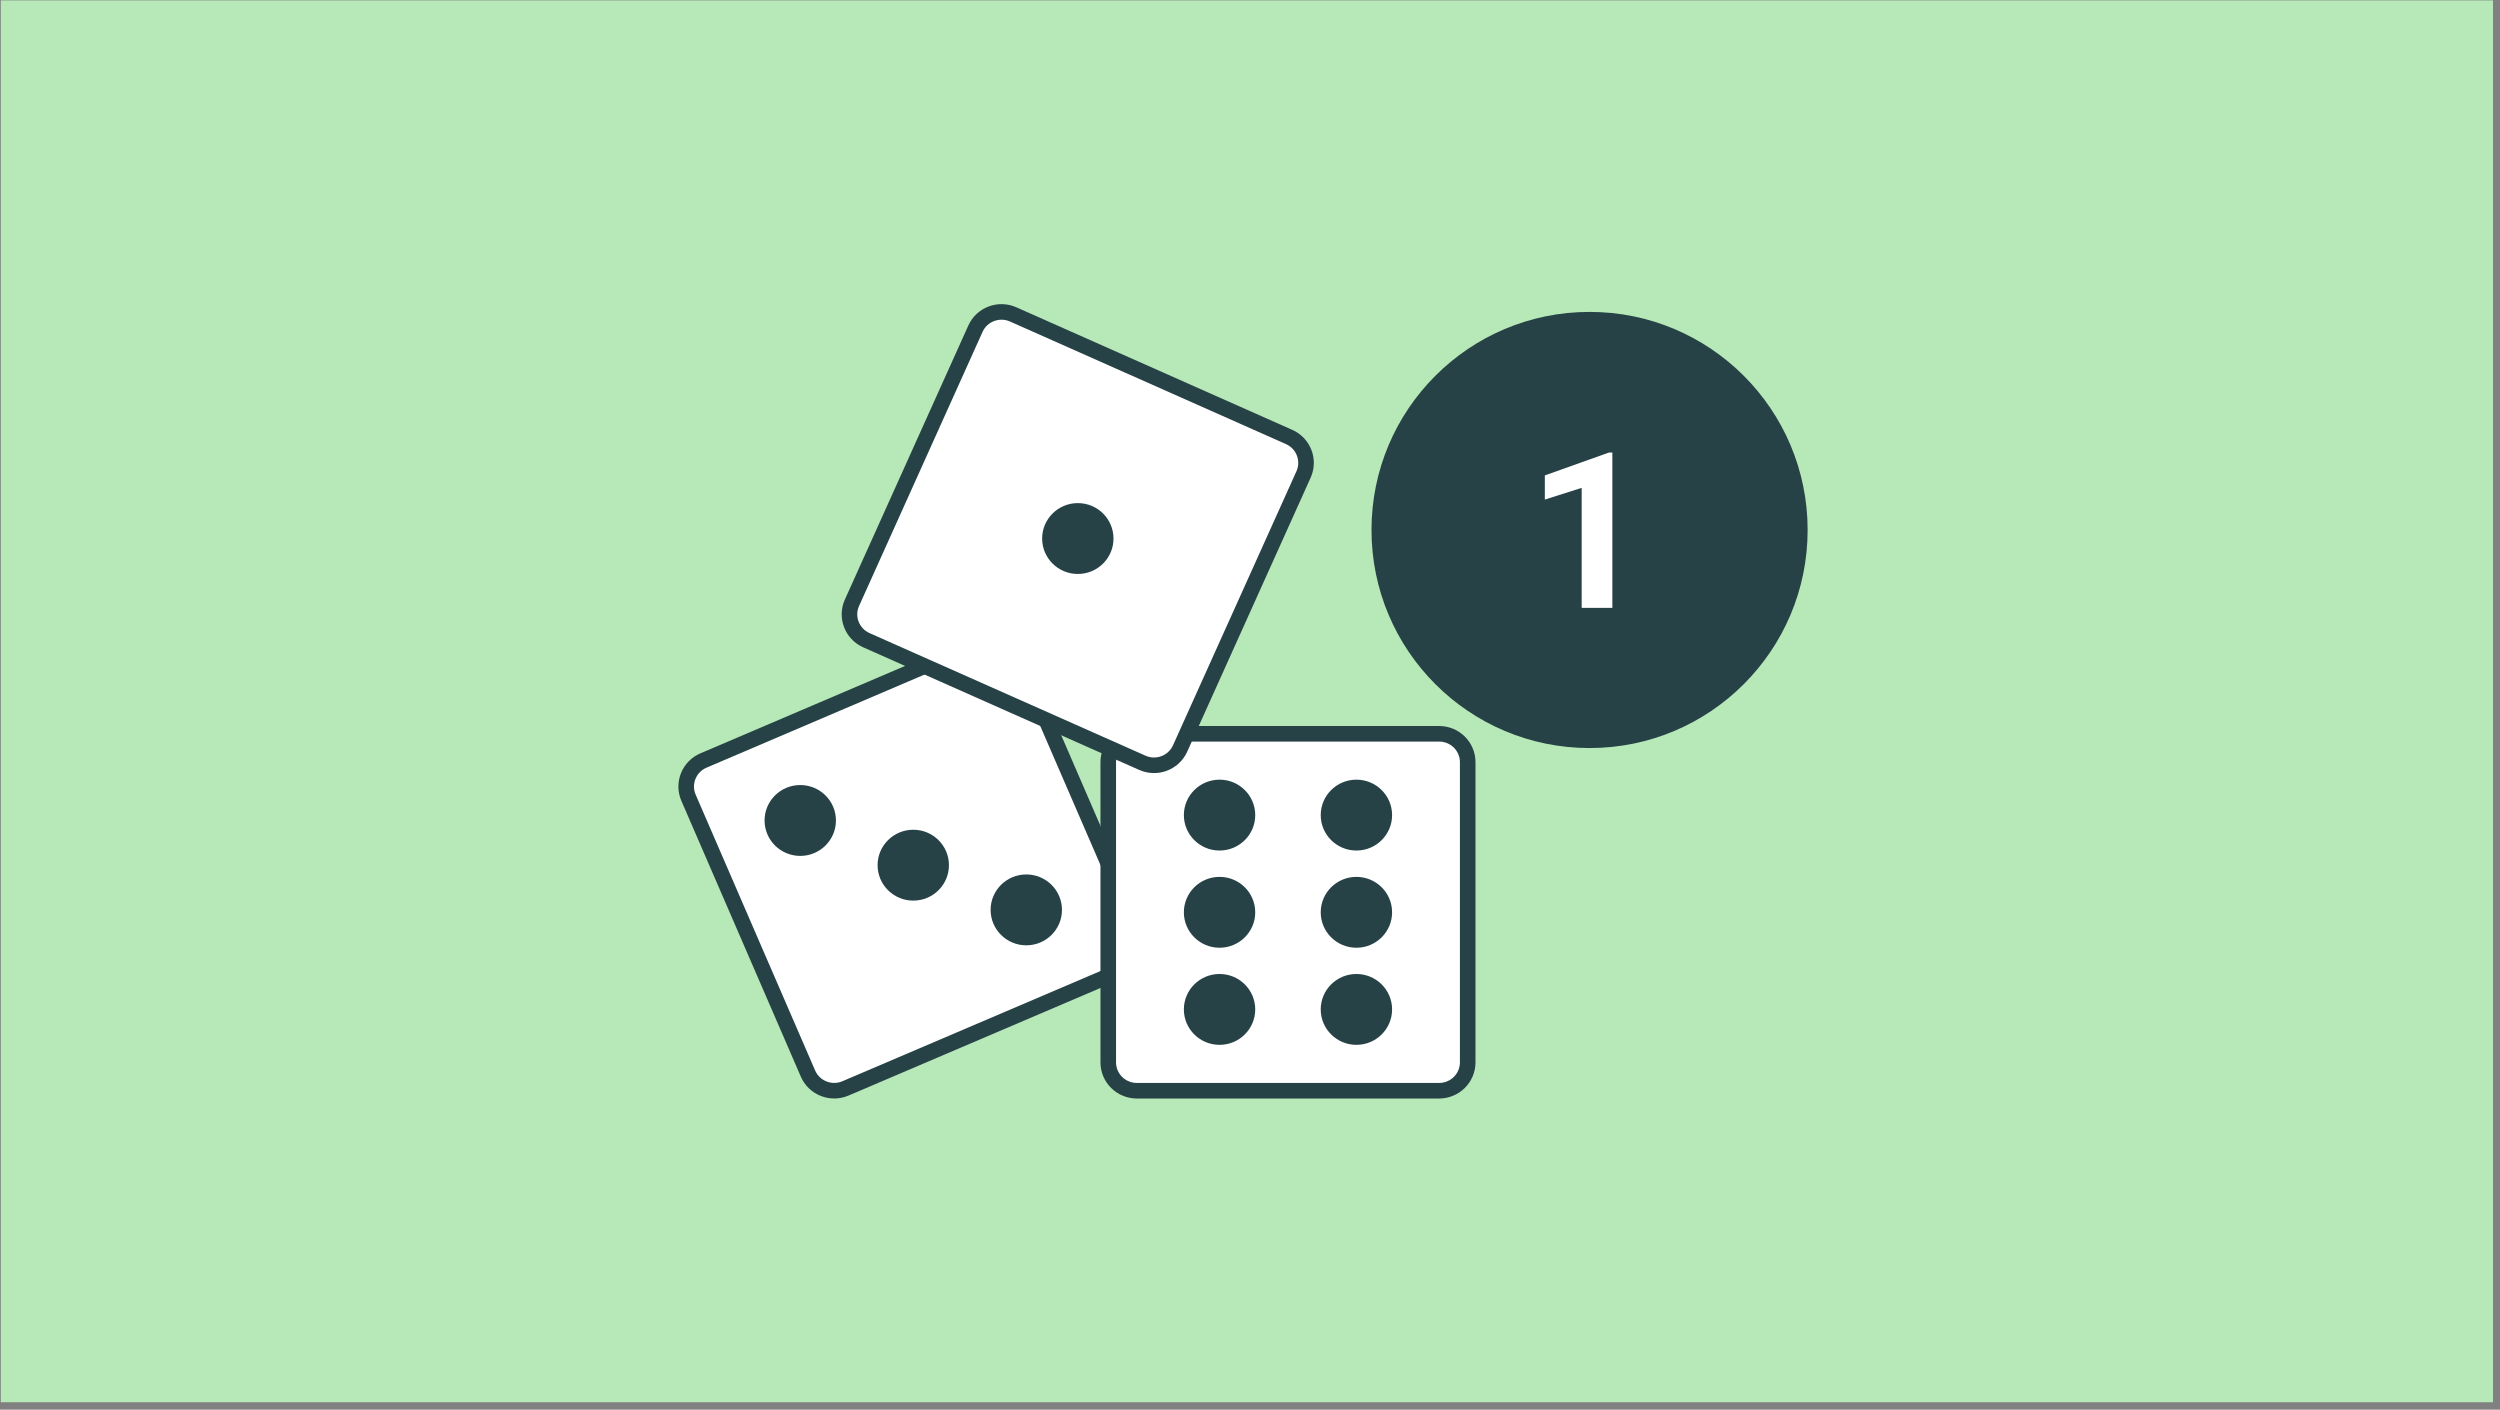
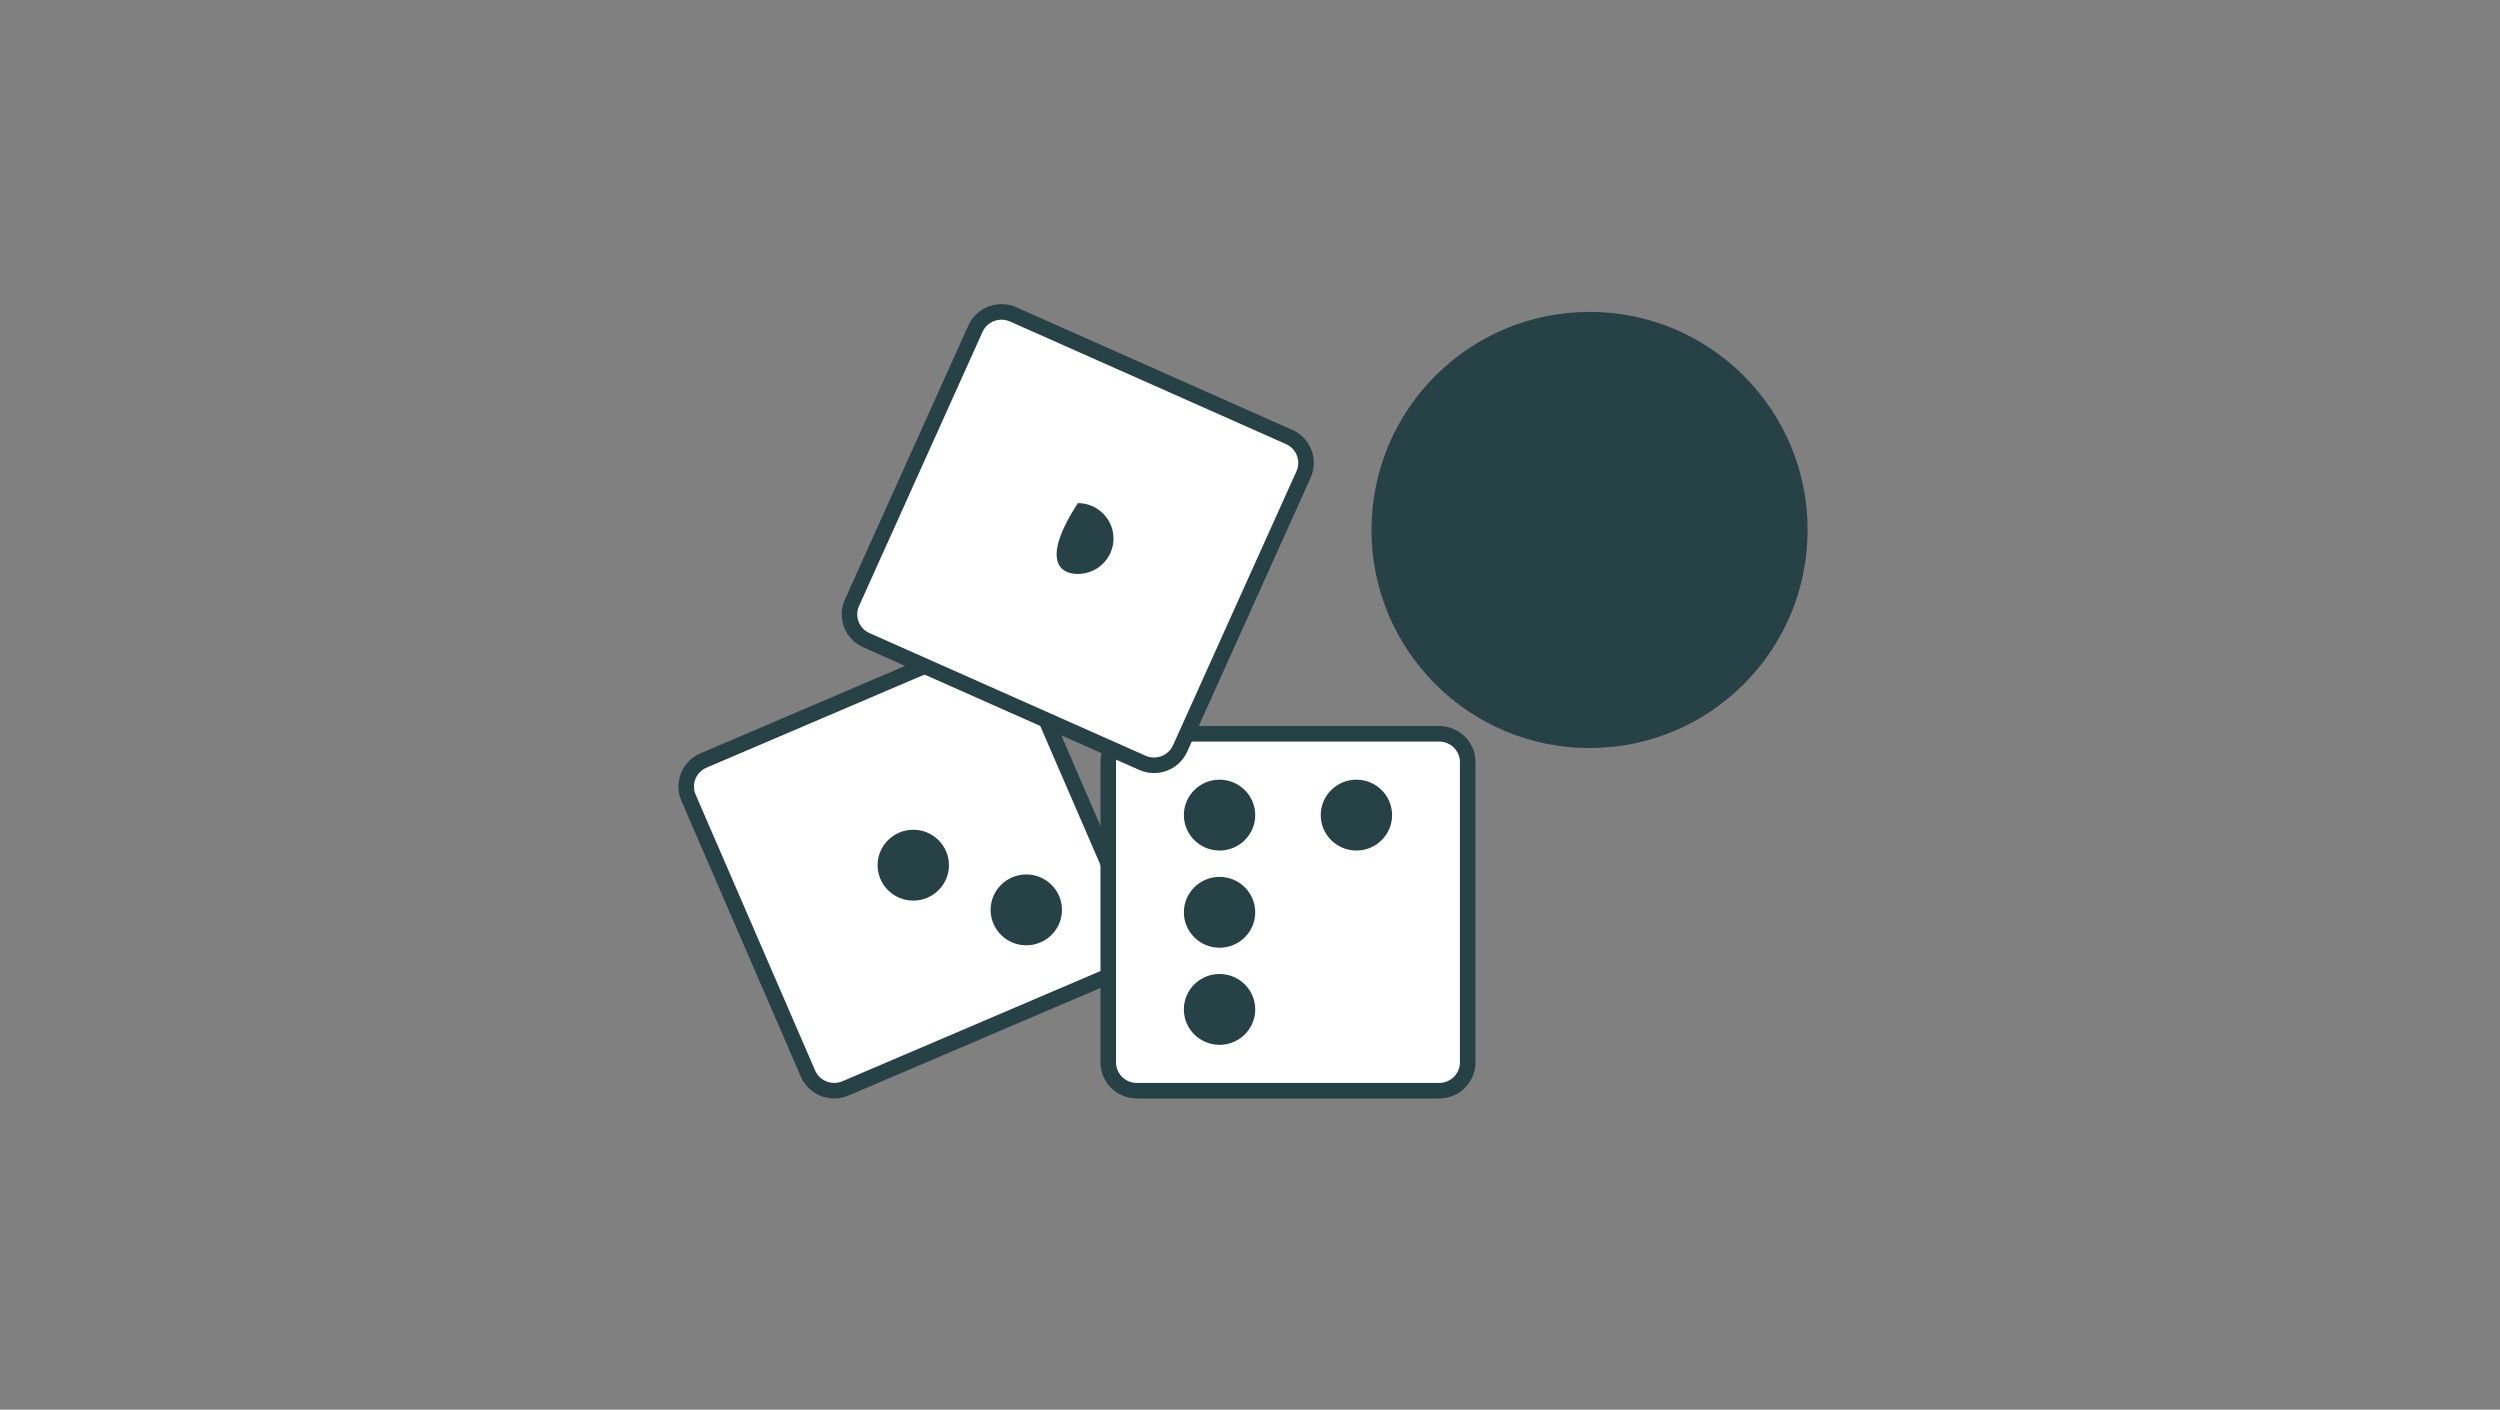
<svg xmlns="http://www.w3.org/2000/svg" width="321" height="181" viewBox="0 0 321 181" fill="none">
  <rect x="0" y="0" width="321" height="181" fill="#808080" stroke="none" />
-   <rect width="320" height="180" transform="translate(0.1 0.049)" fill="#B6E8B8" />
  <path d="M125.989 82.418L90.326 97.648C88.466 98.442 87.607 100.583 88.406 102.43L103.743 137.844C104.543 139.691 106.699 140.544 108.559 139.75L144.223 124.52C146.083 123.726 146.942 121.585 146.142 119.738L130.805 84.324C130.005 82.477 127.849 81.624 125.989 82.418Z" fill="white" stroke="#274247" stroke-width="2" stroke-miterlimit="10" />
  <path d="M117.264 115.639C119.795 115.639 121.846 113.602 121.846 111.089C121.846 108.576 119.795 106.539 117.264 106.539C114.734 106.539 112.682 108.576 112.682 111.089C112.682 113.602 114.734 115.639 117.264 115.639Z" fill="#274247" />
-   <path d="M102.753 109.899C105.283 109.899 107.335 107.862 107.335 105.349C107.335 102.836 105.283 100.799 102.753 100.799C100.222 100.799 98.171 102.836 98.171 105.349C98.171 107.862 100.222 109.899 102.753 109.899Z" fill="#274247" />
  <path d="M131.776 121.379C134.306 121.379 136.358 119.342 136.358 116.829C136.358 114.316 134.306 112.279 131.776 112.279C129.245 112.279 127.194 114.316 127.194 116.829C127.194 119.342 129.245 121.379 131.776 121.379Z" fill="#274247" />
  <path d="M184.787 94.219H145.965C143.941 94.219 142.3 95.848 142.3 97.859V136.409C142.3 138.419 143.941 140.049 145.965 140.049H184.787C186.811 140.049 188.453 138.419 188.453 136.409V97.859C188.453 95.848 186.811 94.219 184.787 94.219Z" fill="white" stroke="#274247" stroke-width="2" stroke-miterlimit="10" />
  <path d="M156.59 109.209C159.12 109.209 161.172 107.172 161.172 104.659C161.172 102.146 159.12 100.109 156.59 100.109C154.059 100.109 152.008 102.146 152.008 104.659C152.008 107.172 154.059 109.209 156.59 109.209Z" fill="#274247" />
  <path d="M174.163 109.209C176.693 109.209 178.745 107.172 178.745 104.659C178.745 102.146 176.693 100.109 174.163 100.109C171.632 100.109 169.581 102.146 169.581 104.659C169.581 107.172 171.632 109.209 174.163 109.209Z" fill="#274247" />
  <path d="M156.59 121.69C159.12 121.69 161.172 119.653 161.172 117.14C161.172 114.627 159.12 112.59 156.59 112.59C154.059 112.59 152.008 114.627 152.008 117.14C152.008 119.653 154.059 121.69 156.59 121.69Z" fill="#274247" />
-   <path d="M174.163 121.69C176.693 121.69 178.745 119.653 178.745 117.14C178.745 114.627 176.693 112.59 174.163 112.59C171.632 112.59 169.581 114.627 169.581 117.14C169.581 119.653 171.632 121.69 174.163 121.69Z" fill="#274247" />
  <path d="M156.59 134.159C159.12 134.159 161.172 132.121 161.172 129.609C161.172 127.096 159.12 125.059 156.59 125.059C154.059 125.059 152.008 127.096 152.008 129.609C152.008 132.121 154.059 134.159 156.59 134.159Z" fill="#274247" />
-   <path d="M174.163 134.159C176.693 134.159 178.745 132.121 178.745 129.609C178.745 127.096 176.693 125.059 174.163 125.059C171.632 125.059 169.581 127.096 169.581 129.609C169.581 132.121 171.632 134.159 174.163 134.159Z" fill="#274247" />
  <path d="M165.526 56.11L130.089 40.369C128.24 39.548 126.072 40.37 125.246 42.206L109.393 77.395C108.567 79.23 109.395 81.383 111.243 82.204L146.681 97.945C148.529 98.766 150.697 97.944 151.524 96.109L167.376 60.919C168.202 59.084 167.374 56.931 165.526 56.11Z" fill="white" stroke="#274247" stroke-width="2" stroke-miterlimit="10" />
-   <path d="M138.392 73.698C140.923 73.698 142.974 71.661 142.974 69.148C142.974 66.635 140.923 64.598 138.392 64.598C135.862 64.598 133.81 66.635 133.81 69.148C133.81 71.661 135.862 73.698 138.392 73.698Z" fill="#274247" />
+   <path d="M138.392 73.698C140.923 73.698 142.974 71.661 142.974 69.148C142.974 66.635 140.923 64.598 138.392 64.598C133.81 71.661 135.862 73.698 138.392 73.698Z" fill="#274247" />
  <circle cx="204.1" cy="68.049" r="28" fill="#274247" />
-   <path d="M207.026 58.102V78.049H203.088V62.641L198.358 64.144V61.041L206.602 58.102H207.026Z" fill="white" />
</svg>